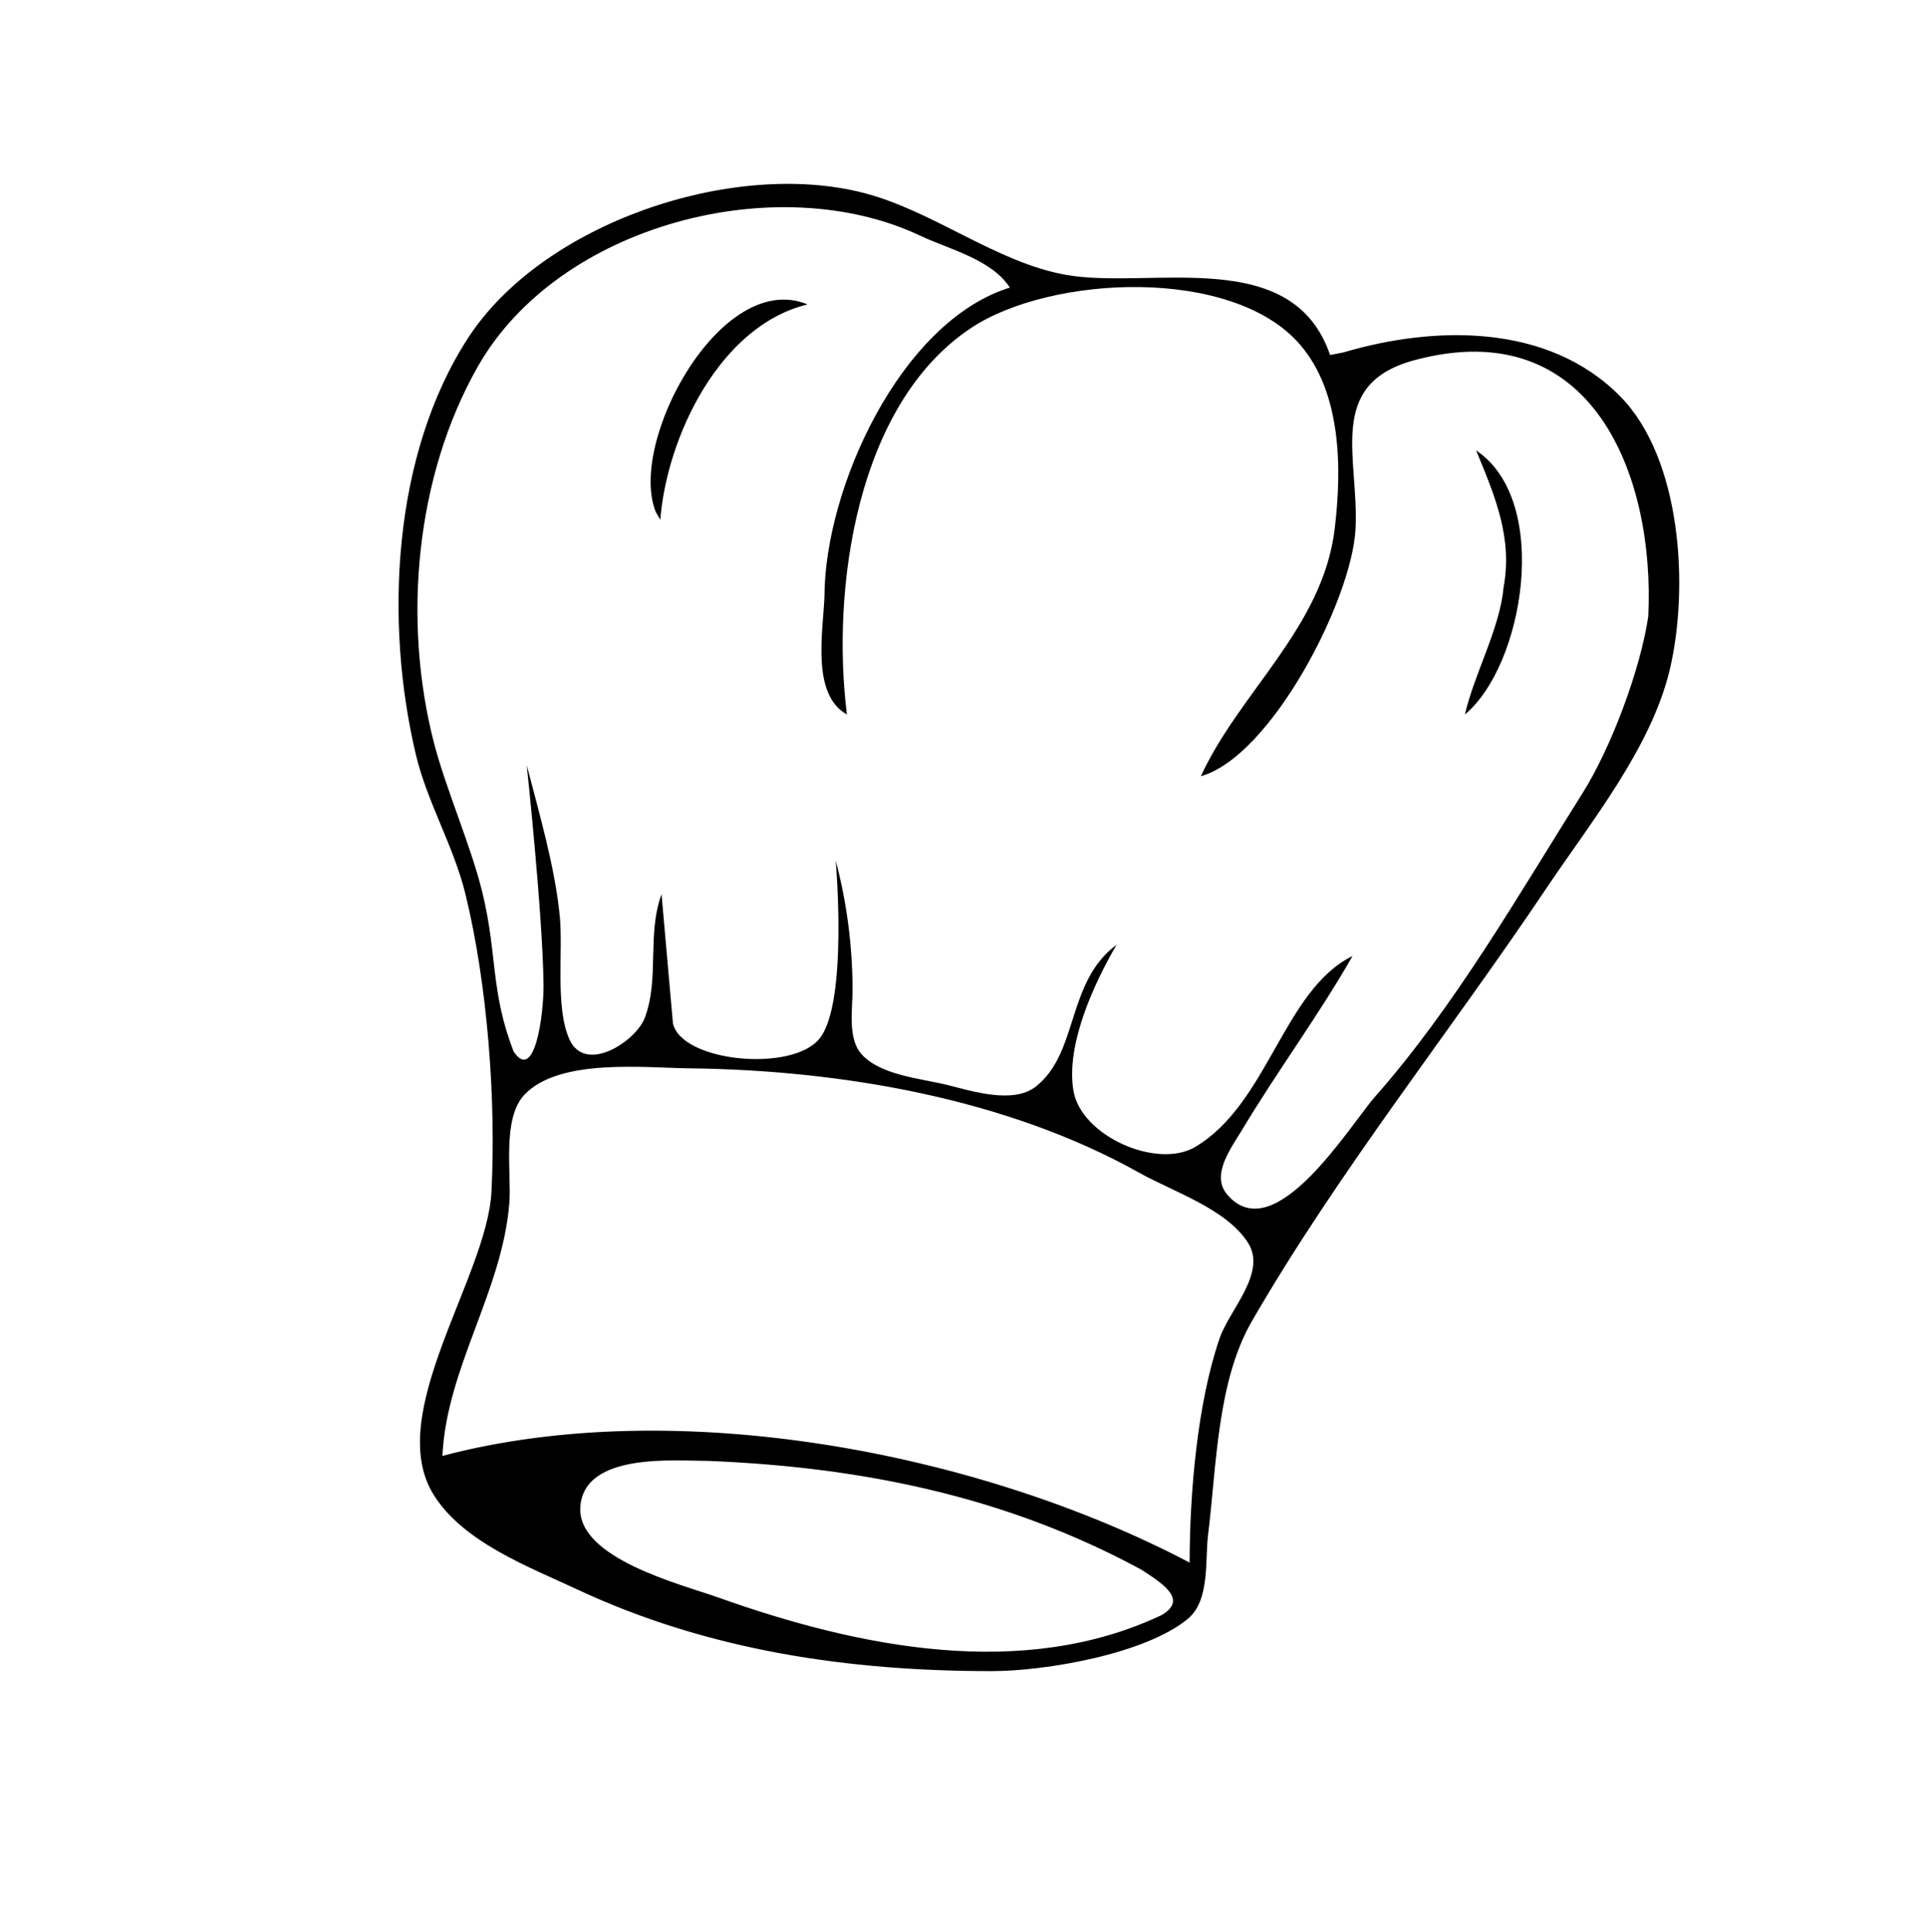
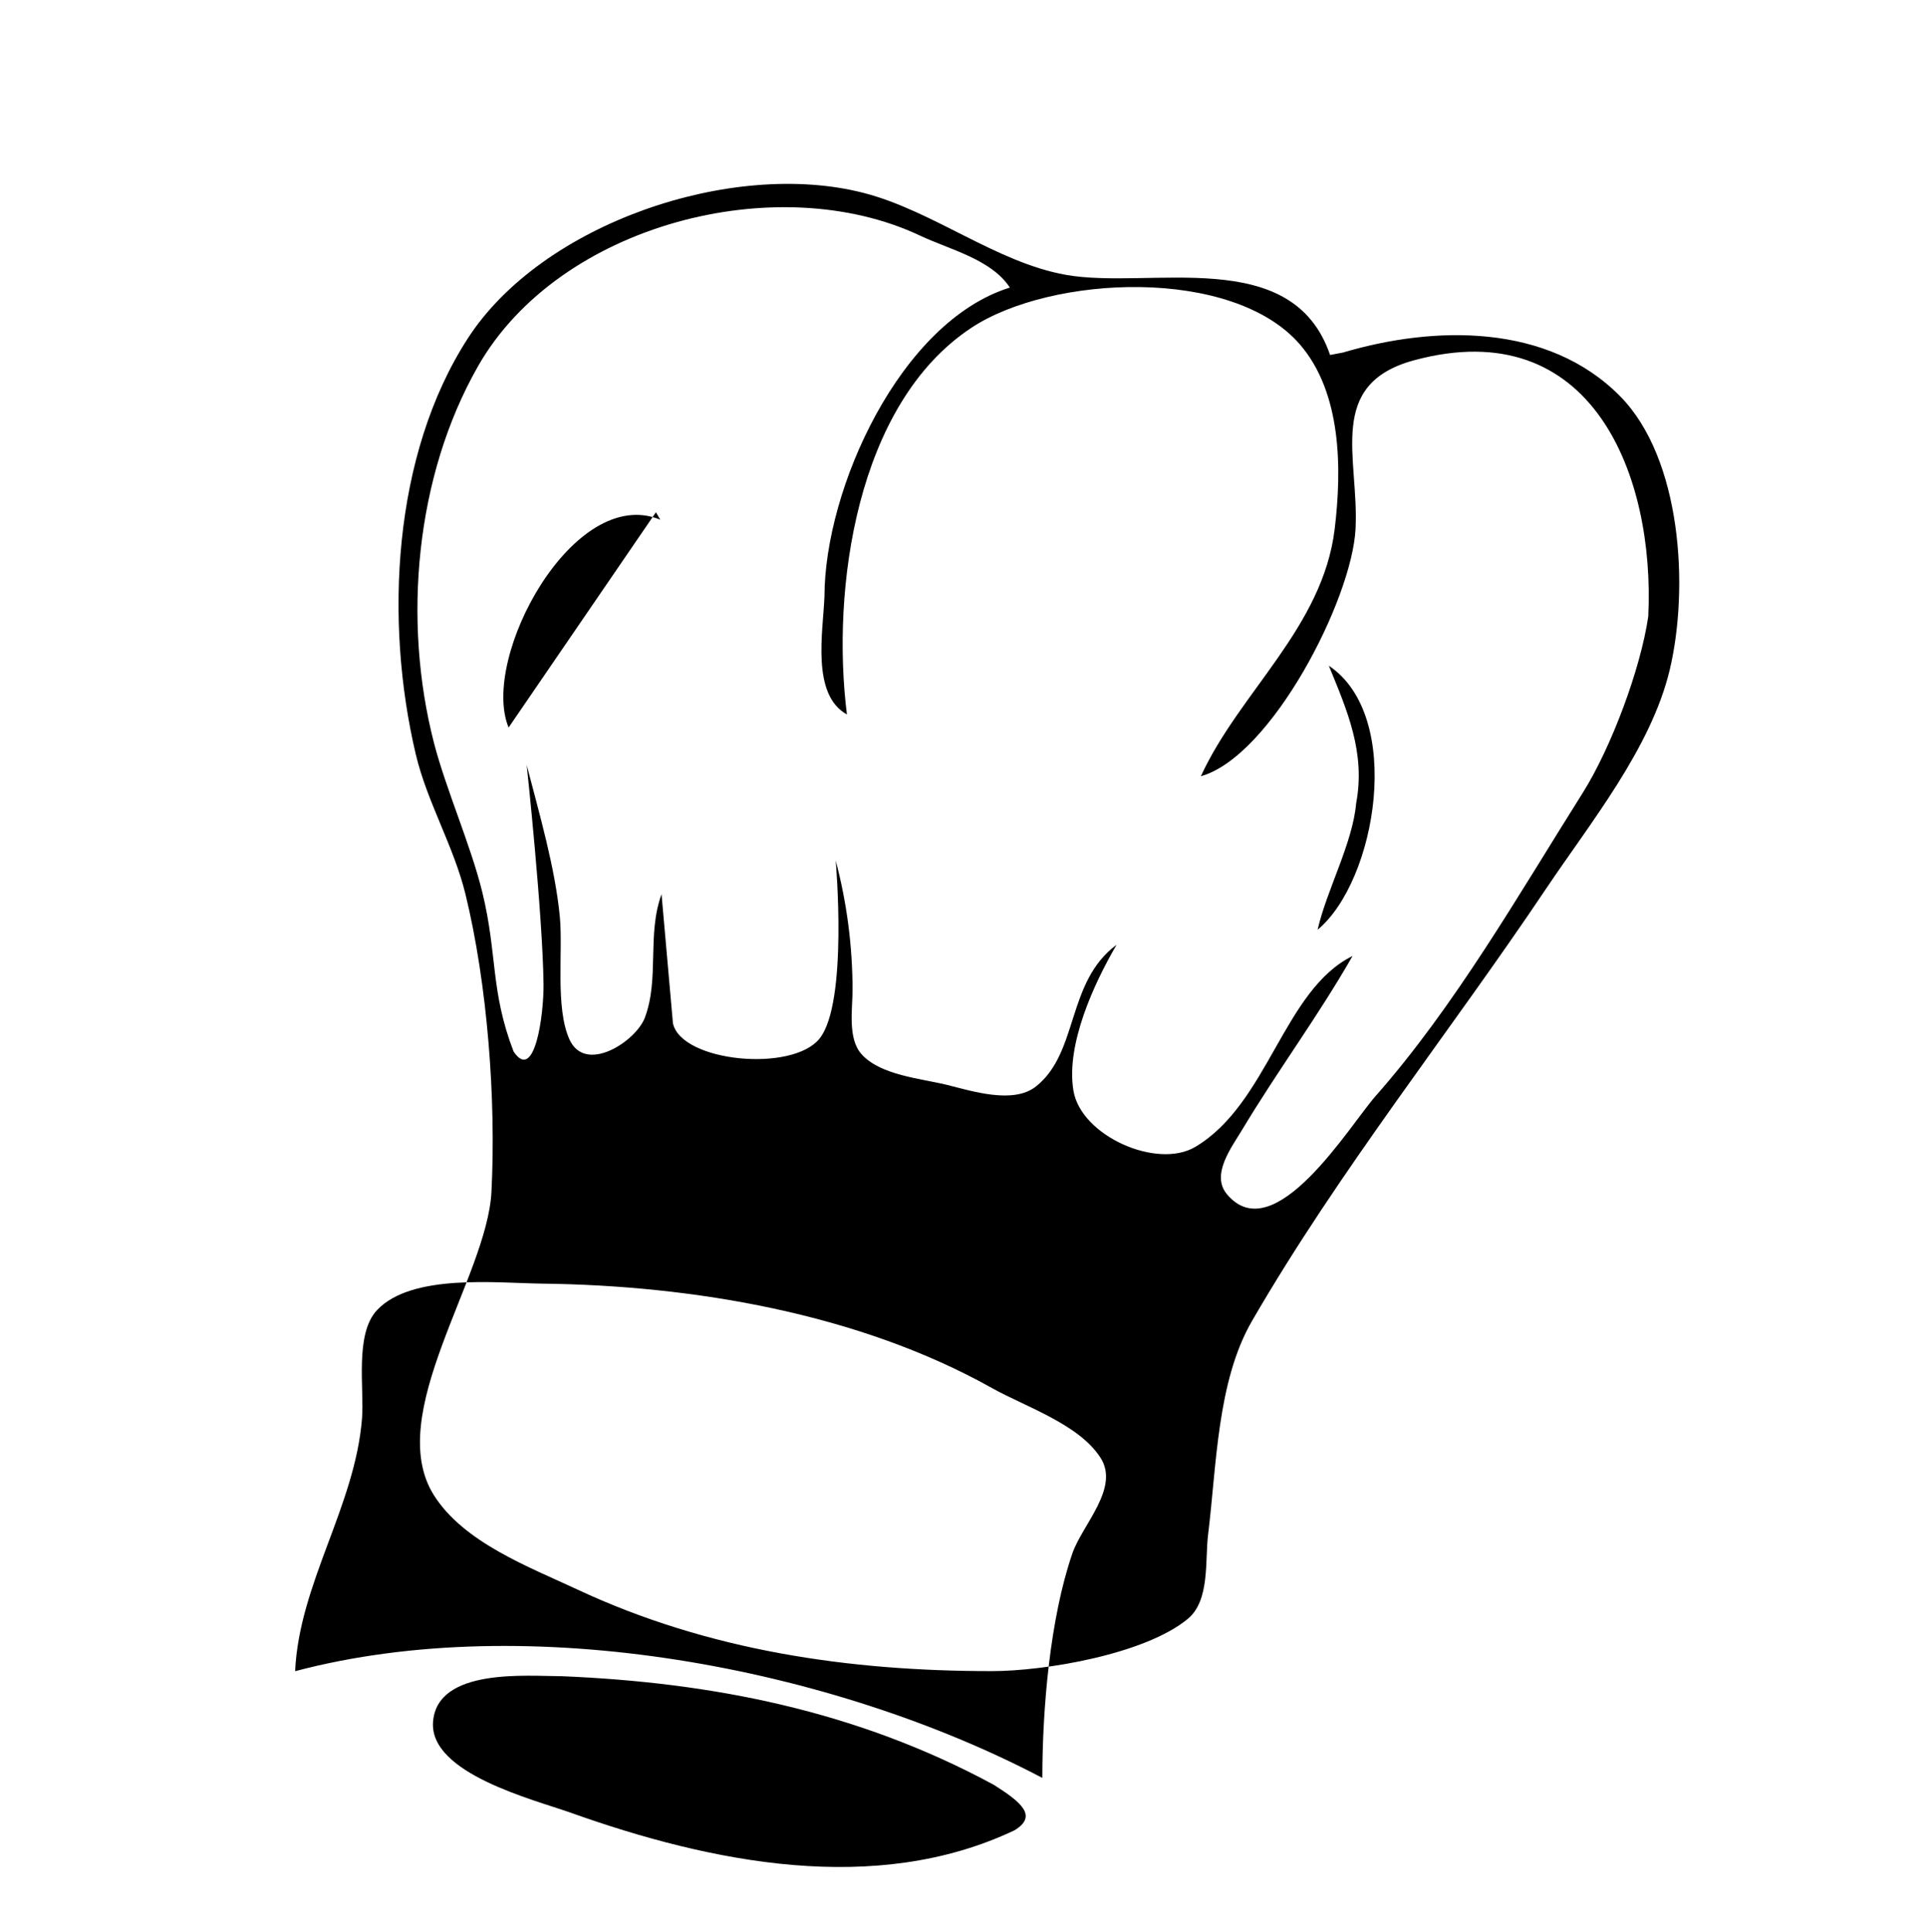
<svg xmlns="http://www.w3.org/2000/svg" width="343" height="344">
  <g>
    <title>Layer 1</title>
-     <path stroke-width="0" stroke="#ffffff" id="path3" fill="#000000" d="m236.751,63.199c-6.715,-19.697 -31.984,-11.602 -47,-14.263c-12.424,-2.202 -23.603,-11.376 -36,-14.582c-23.434,-6.06 -57.223,5.418 -70.452,25.845c-13.478,20.812 -14.844,50.507 -9.312,74c2.034,8.639 6.755,16.355 8.866,25c3.902,15.982 5.472,36.559 4.624,53c-0.786,15.251 -19.279,39.659 -10.242,53.999c5.304,8.416 16.903,12.754 25.516,16.781c23.362,10.924 48.41,14.545 73.833,14.535c9.455,-0.004 27.251,-3.015 34.85,-9.309c3.965,-3.283 3.032,-10.417 3.603,-15.006c1.511,-12.143 1.58,-27.242 7.804,-38c15.505,-26.801 35.129,-51.284 52.371,-77c7.84,-11.693 18.696,-25.011 22.007,-39c3.447,-14.569 2.102,-37.564 -8.847,-48.661c-12.873,-13.046 -33.154,-12.564 -49.297,-7.782m-59.324,-11.557c-19.493,6.063 -32.968,35.754 -33,55c-0.232,6.181 -2.402,17.47 4,21c-2.798,-22.141 1.582,-55.264 22.171,-68.854c14.187,-9.365 46.429,-10.914 58.439,2.958c7.452,8.609 7.508,22.158 6.206,32.896c-2.125,17.512 -16.956,29.023 -23.816,44c12.513,-3.522 26.872,-31.41 27.529,-44c0.661,-12.656 -5.363,-25.809 10.471,-30.072c31.66,-8.526 42.863,20.547 41.632,45.638c-1.364,9.323 -6.577,23.325 -11.686,31.434c-11.444,18.162 -22.682,37.871 -36.897,54c-4.534,5.145 -18.036,27.507 -26.43,17.386c-2.872,-3.463 0.852,-8.318 2.69,-11.386c6.342,-10.582 13.546,-20.242 19.691,-31c-12.286,6.043 -15.006,26.283 -28,33.991c-6.808,4.038 -20.338,-1.952 -21.682,-10.006c-1.374,-8.234 3.678,-19.123 7.682,-25.985c-8.977,6.627 -6.709,19.236 -14.39,25.257c-4.025,3.155 -11.365,0.795 -15.716,-0.288c-4.678,-1.163 -11.902,-1.7 -15.291,-5.482c-2.518,-2.811 -1.597,-8.019 -1.603,-11.487c-0.013,-7.793 -1.014,-15.493 -3,-23c0,0 2.242,25.247 -2.858,31.682c-4.833,6.098 -24.599,4.194 -26.114,-2.701l-2.028,-22.981c-2.631,7.219 -0.346,14.994 -2.97,21.981c-1.583,4.217 -10.603,10.135 -13.427,3.856c-2.552,-5.675 -1.114,-15.59 -1.708,-21.837c-0.828,-8.716 -3.689,-18.472 -5.896,-27c0,0 2.847,26.454 2.996,39c0.065,5.456 -1.576,17.631 -5.328,12.009c-4.157,-10.795 -2.86,-17.268 -5.566,-28.354c-2.031,-8.318 -6.5,-18.399 -8.623,-26.656c-5.566,-21.646 -3.329,-47.376 7.86,-67c14.413,-25.279 53.263,-35.24 78.662,-23.255c5.282,2.493 12.692,4.204 16,9.255m-63,40l0.779,1.328c1.181,-14.837 10.622,-34.578 26.221,-38.328c-15.386,-6.396 -32.121,24.622 -27,37m146,-11c3.312,8.075 6.548,15.497 4.861,24.493c-0.636,7.172 -5.256,15.43 -6.861,22.507c10.493,-8.726 15.428,-38.027 2,-47m-51,198c-37.376,-19.666 -91.37,-30.014 -133,-19c0.713,-15.602 10.674,-29.368 11.907,-45c0.417,-5.292 -1.344,-15.041 2.688,-19.298c6.178,-6.524 21.26,-4.795 29.406,-4.698c26.831,0.319 56.364,5.324 80,18.572c6.013,3.371 15.539,6.433 19.381,12.467c3.42,5.371 -3.282,11.917 -5.022,16.957c-4.008,11.609 -5.351,27.705 -5.359,40m-8.635,1.234c4.844,3.068 7.896,5.541 3.676,8.097c-24.692,11.713 -53.907,5.815 -79.041,-3.151c-6.474,-2.31 -25.122,-6.95 -24.454,-16.137c0.706,-9.696 16.772,-8.149 22.913,-8.149c26.73,1.106 52.526,6.13 76.906,19.34z" />
+     <path stroke-width="0" stroke="#ffffff" id="path3" fill="#000000" d="m236.751,63.199c-6.715,-19.697 -31.984,-11.602 -47,-14.263c-12.424,-2.202 -23.603,-11.376 -36,-14.582c-23.434,-6.06 -57.223,5.418 -70.452,25.845c-13.478,20.812 -14.844,50.507 -9.312,74c2.034,8.639 6.755,16.355 8.866,25c3.902,15.982 5.472,36.559 4.624,53c-0.786,15.251 -19.279,39.659 -10.242,53.999c5.304,8.416 16.903,12.754 25.516,16.781c23.362,10.924 48.41,14.545 73.833,14.535c9.455,-0.004 27.251,-3.015 34.85,-9.309c3.965,-3.283 3.032,-10.417 3.603,-15.006c1.511,-12.143 1.58,-27.242 7.804,-38c15.505,-26.801 35.129,-51.284 52.371,-77c7.84,-11.693 18.696,-25.011 22.007,-39c3.447,-14.569 2.102,-37.564 -8.847,-48.661c-12.873,-13.046 -33.154,-12.564 -49.297,-7.782m-59.324,-11.557c-19.493,6.063 -32.968,35.754 -33,55c-0.232,6.181 -2.402,17.47 4,21c-2.798,-22.141 1.582,-55.264 22.171,-68.854c14.187,-9.365 46.429,-10.914 58.439,2.958c7.452,8.609 7.508,22.158 6.206,32.896c-2.125,17.512 -16.956,29.023 -23.816,44c12.513,-3.522 26.872,-31.41 27.529,-44c0.661,-12.656 -5.363,-25.809 10.471,-30.072c31.66,-8.526 42.863,20.547 41.632,45.638c-1.364,9.323 -6.577,23.325 -11.686,31.434c-11.444,18.162 -22.682,37.871 -36.897,54c-4.534,5.145 -18.036,27.507 -26.43,17.386c-2.872,-3.463 0.852,-8.318 2.69,-11.386c6.342,-10.582 13.546,-20.242 19.691,-31c-12.286,6.043 -15.006,26.283 -28,33.991c-6.808,4.038 -20.338,-1.952 -21.682,-10.006c-1.374,-8.234 3.678,-19.123 7.682,-25.985c-8.977,6.627 -6.709,19.236 -14.39,25.257c-4.025,3.155 -11.365,0.795 -15.716,-0.288c-4.678,-1.163 -11.902,-1.7 -15.291,-5.482c-2.518,-2.811 -1.597,-8.019 -1.603,-11.487c-0.013,-7.793 -1.014,-15.493 -3,-23c0,0 2.242,25.247 -2.858,31.682c-4.833,6.098 -24.599,4.194 -26.114,-2.701l-2.028,-22.981c-2.631,7.219 -0.346,14.994 -2.97,21.981c-1.583,4.217 -10.603,10.135 -13.427,3.856c-2.552,-5.675 -1.114,-15.59 -1.708,-21.837c-0.828,-8.716 -3.689,-18.472 -5.896,-27c0,0 2.847,26.454 2.996,39c0.065,5.456 -1.576,17.631 -5.328,12.009c-4.157,-10.795 -2.86,-17.268 -5.566,-28.354c-2.031,-8.318 -6.5,-18.399 -8.623,-26.656c-5.566,-21.646 -3.329,-47.376 7.86,-67c14.413,-25.279 53.263,-35.24 78.662,-23.255c5.282,2.493 12.692,4.204 16,9.255m-63,40l0.779,1.328c-15.386,-6.396 -32.121,24.622 -27,37m146,-11c3.312,8.075 6.548,15.497 4.861,24.493c-0.636,7.172 -5.256,15.43 -6.861,22.507c10.493,-8.726 15.428,-38.027 2,-47m-51,198c-37.376,-19.666 -91.37,-30.014 -133,-19c0.713,-15.602 10.674,-29.368 11.907,-45c0.417,-5.292 -1.344,-15.041 2.688,-19.298c6.178,-6.524 21.26,-4.795 29.406,-4.698c26.831,0.319 56.364,5.324 80,18.572c6.013,3.371 15.539,6.433 19.381,12.467c3.42,5.371 -3.282,11.917 -5.022,16.957c-4.008,11.609 -5.351,27.705 -5.359,40m-8.635,1.234c4.844,3.068 7.896,5.541 3.676,8.097c-24.692,11.713 -53.907,5.815 -79.041,-3.151c-6.474,-2.31 -25.122,-6.95 -24.454,-16.137c0.706,-9.696 16.772,-8.149 22.913,-8.149c26.73,1.106 52.526,6.13 76.906,19.34z" />
  </g>
</svg>